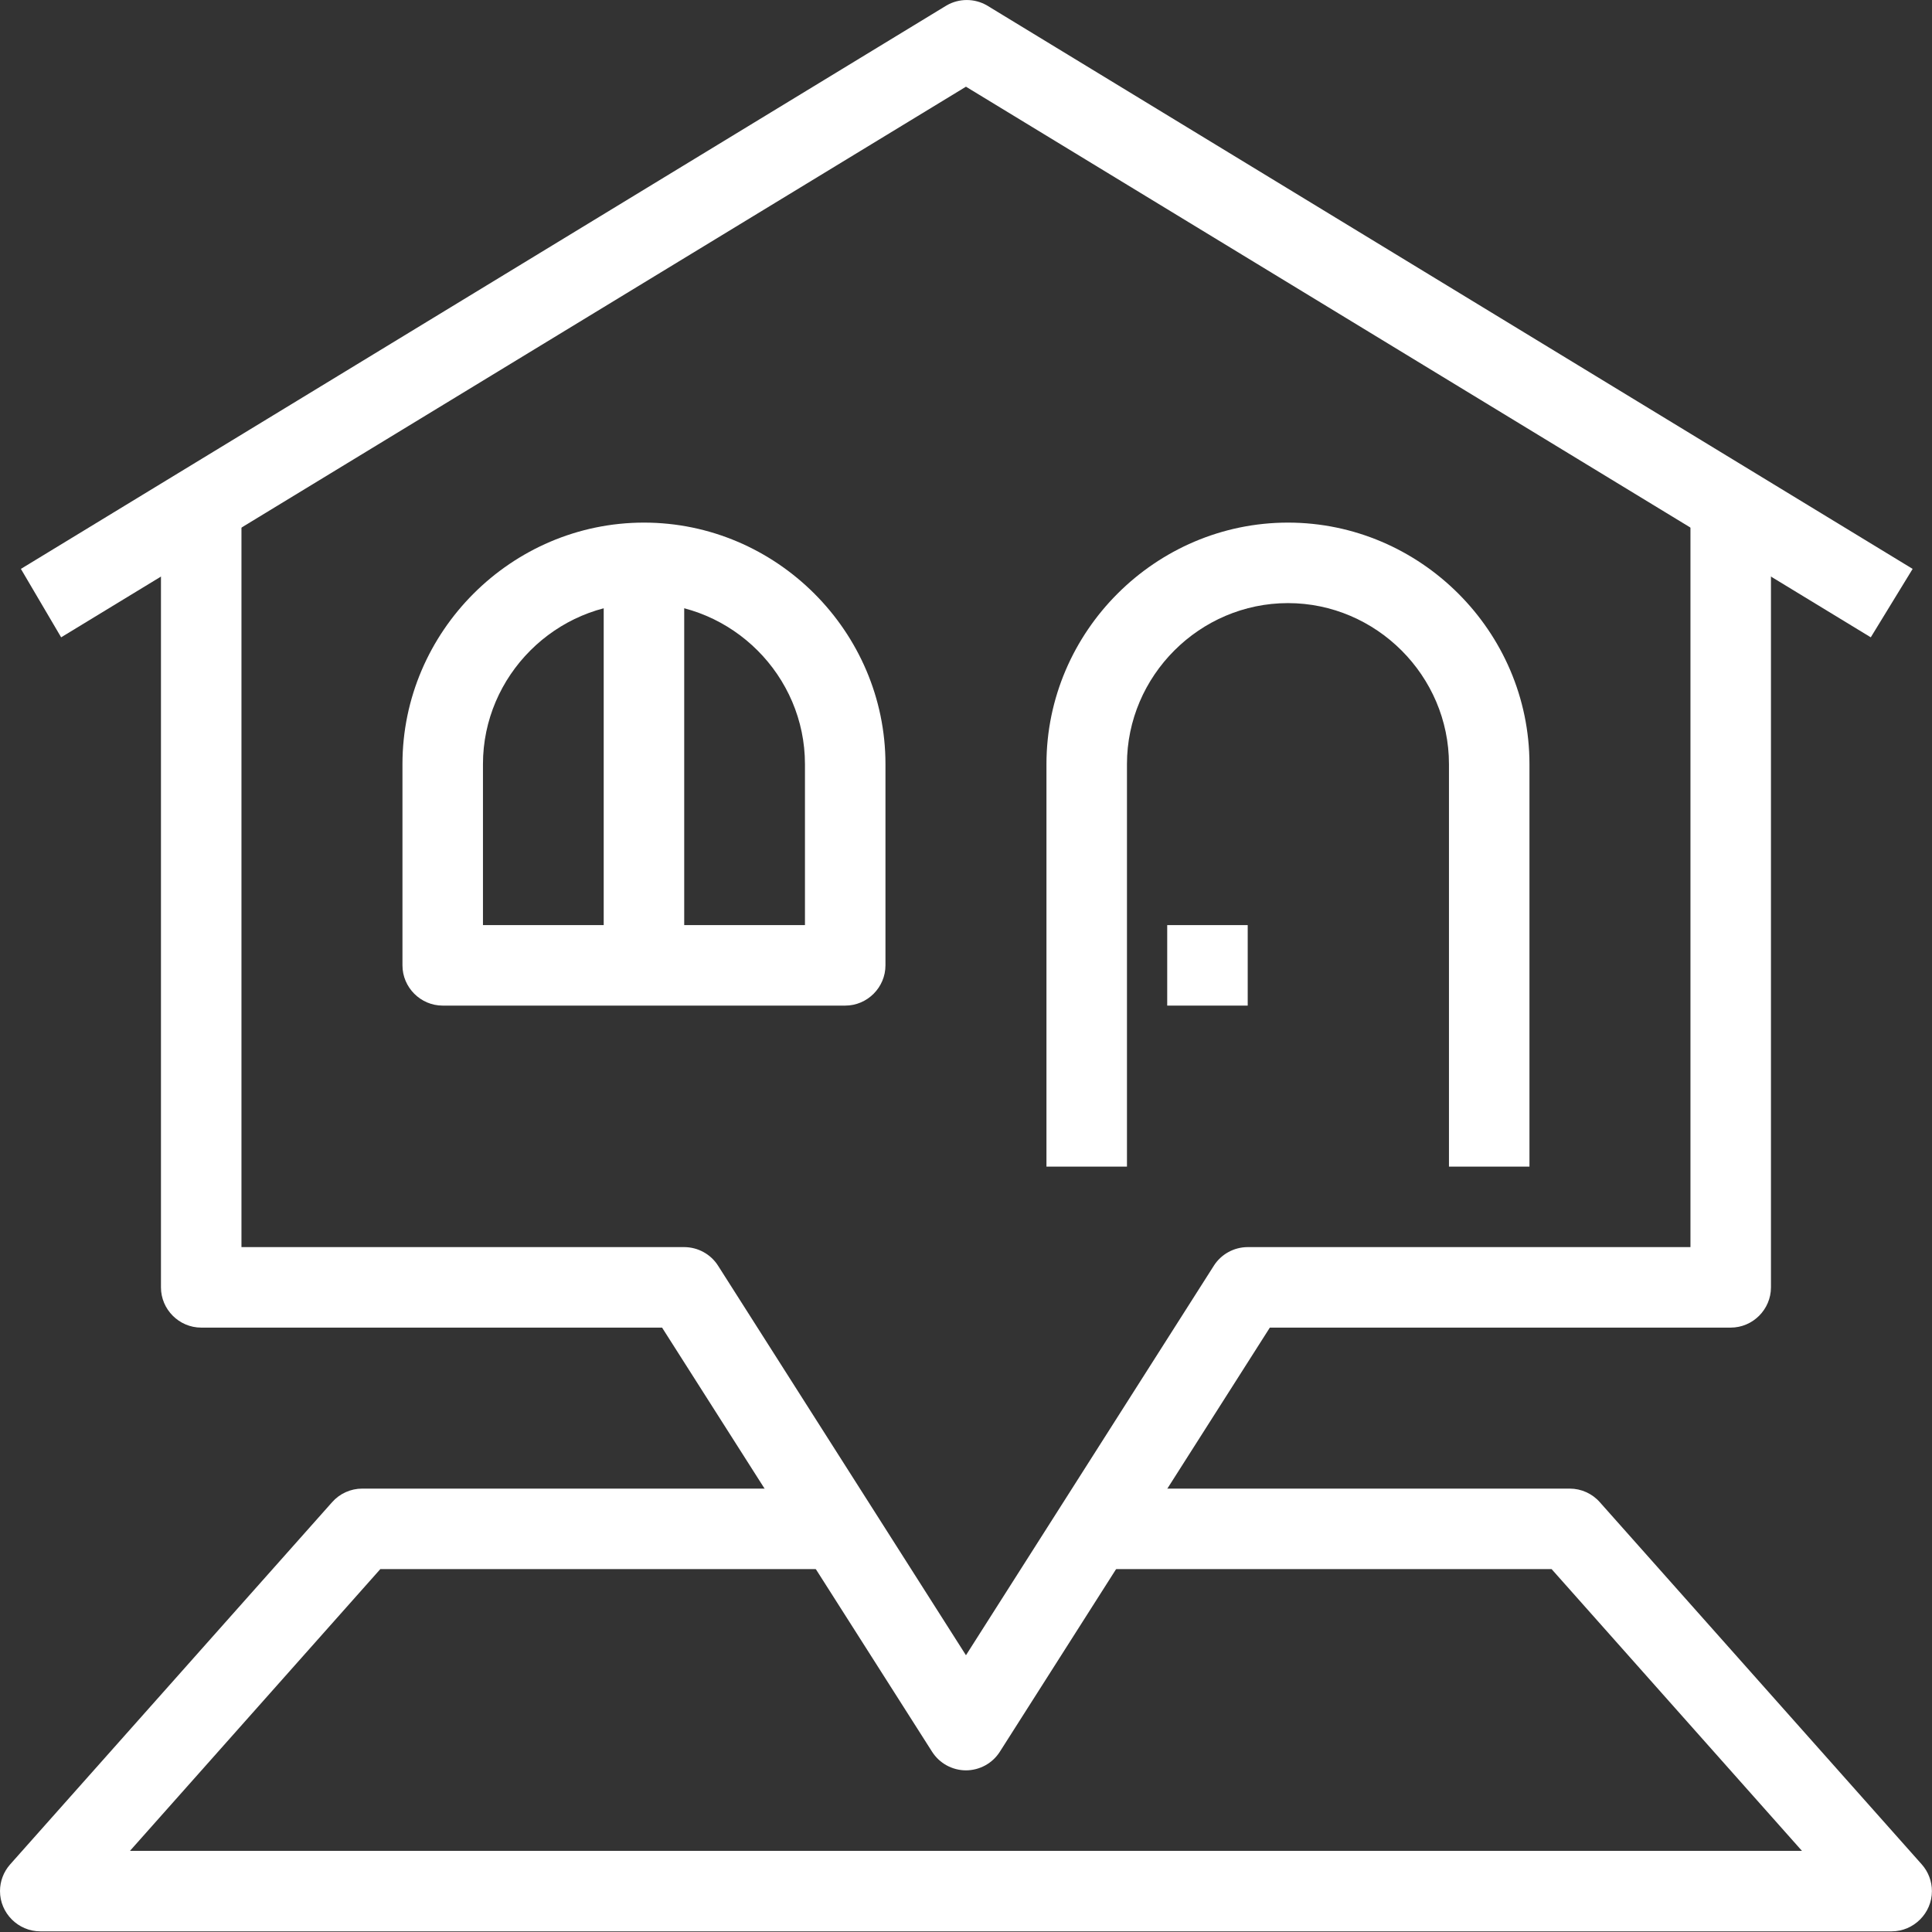
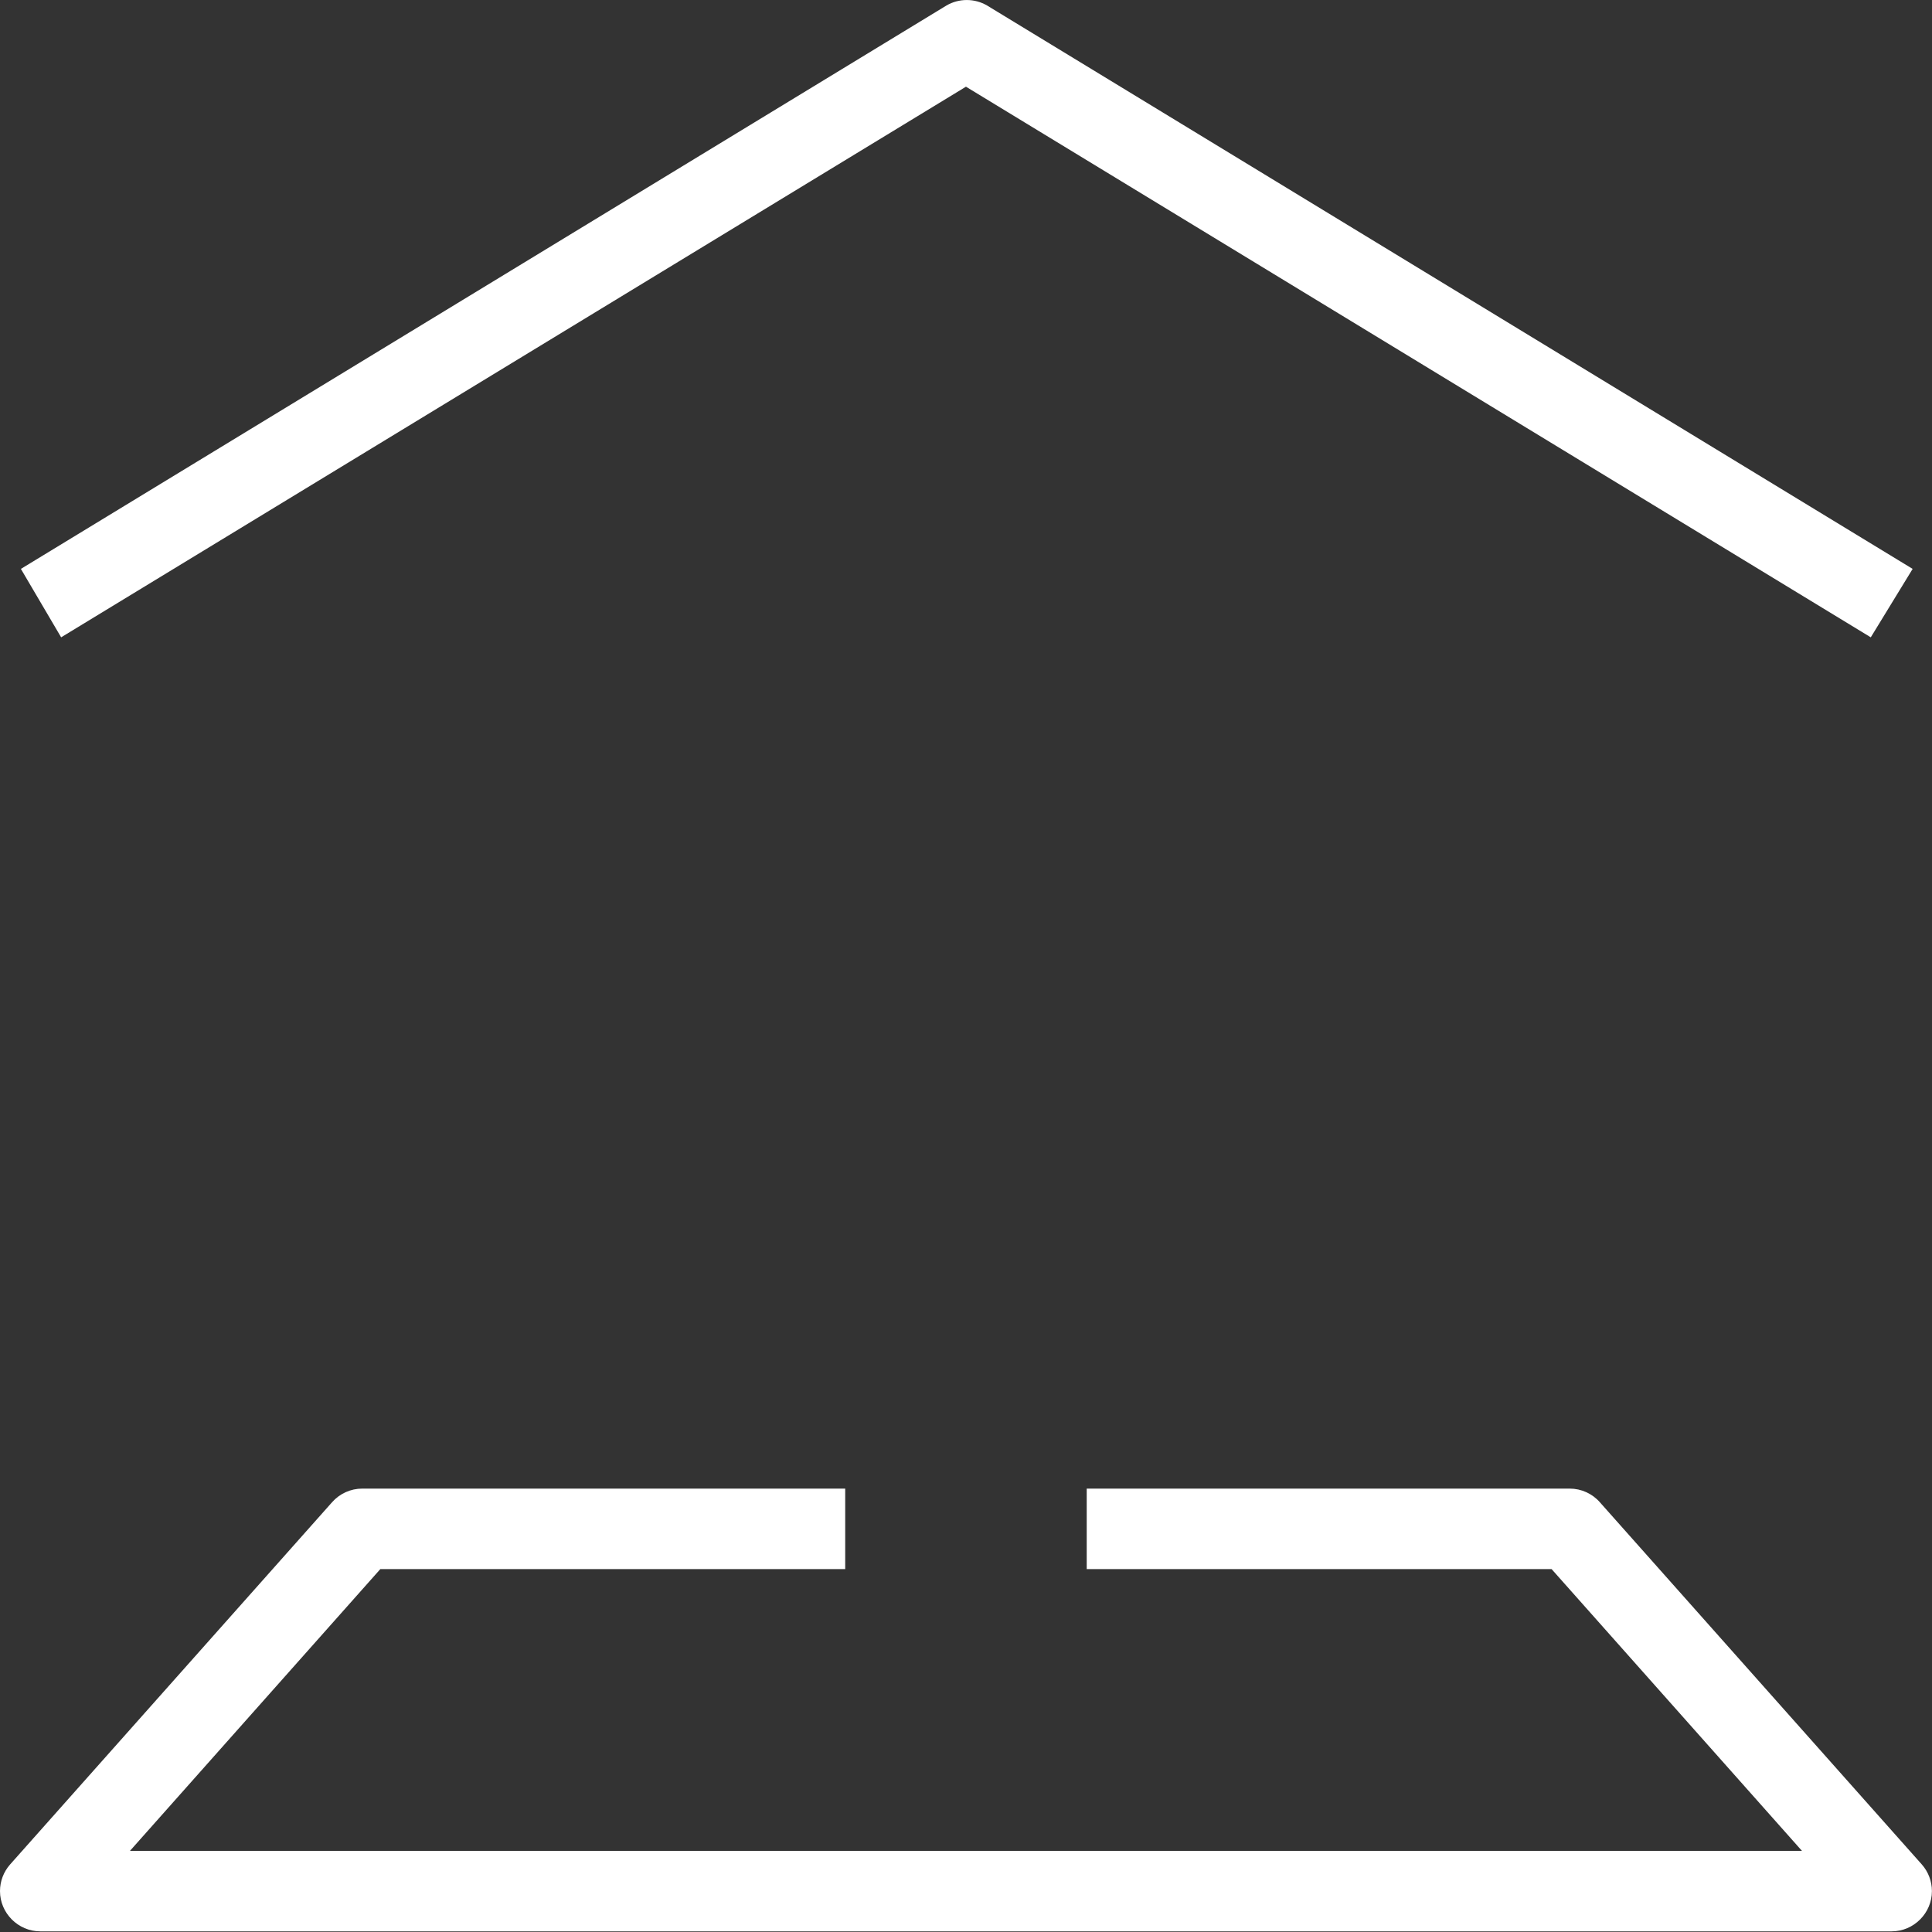
<svg xmlns="http://www.w3.org/2000/svg" width="100%" height="100%" viewBox="0 0 48 48" version="1.1" xml:space="preserve" style="fill-rule:evenodd;clip-rule:evenodd;stroke-linejoin:round;stroke-miterlimit:2;">
  <rect x="0" y="0" width="48" height="48" fill="#333333" stroke="none" />
  <g transform="matrix(1,0,0,1,-0.001,-0.016)">
    <g id="Layer_2">
      <g id="_1">
-         <path d="M24,44C23.66,43.999 23.343,43.826 23.16,43.54L16.45,33L5,33C4.451,33 4,32.549 4,32L4,13L6,13L6,31L17,31C17.34,31.001 17.657,31.174 17.84,31.46L24,41.14L30.16,31.46C30.343,31.174 30.66,31.001 31,31L42,31L42,13L44,13L44,32C44,32.549 43.549,33 43,33L31.55,33L24.84,43.54C24.657,43.826 24.34,43.999 24,44Z" style="fill:white;fill-rule:nonzero;" />
        <path d="M46.48,15.85L24,2.17L1.52,15.85L0.52,14.15L23.52,0.15C23.829,-0.028 24.211,-0.028 24.52,0.15L47.52,14.15L46.48,15.85Z" style="fill:white;fill-rule:nonzero;" />
-         <path d="M38,29L36,29L36,19C36,16.806 34.194,15 32,15C29.806,15 28,16.806 28,19L28,29L26,29L26,19C26,15.708 28.708,13 32,13C35.292,13 38,15.708 38,19L38,29Z" style="fill:white;fill-rule:nonzero;" />
-         <rect x="29" y="23" width="2" height="2" style="fill:white;" />
-         <path d="M21,25L11,25C10.451,25 10,24.549 10,24L10,19C10,15.708 12.708,13 16,13C19.292,13 22,15.708 22,19L22,24C22,24.549 21.549,25 21,25ZM12,23L20,23L20,19C20,16.806 18.194,15 16,15C13.806,15 12,16.806 12,19L12,23Z" style="fill:white;fill-rule:nonzero;" />
-         <rect x="15" y="14" width="2" height="10" style="fill:white;" />
        <path d="M47,48L1,48C0.452,47.999 0.001,47.548 0.001,47C0.001,46.757 0.09,46.522 0.25,46.34L8.25,37.34C8.439,37.124 8.713,37 9,37L21,37L21,39L9.45,39L3.23,46L44.77,46L38.55,39L27,39L27,37L39,37C39.287,37 39.561,37.124 39.75,37.34L47.75,46.34C47.91,46.522 47.999,46.757 47.999,47C47.999,47.548 47.548,47.999 47,48Z" style="fill:white;fill-rule:nonzero;" />
      </g>
    </g>
  </g>
</svg>